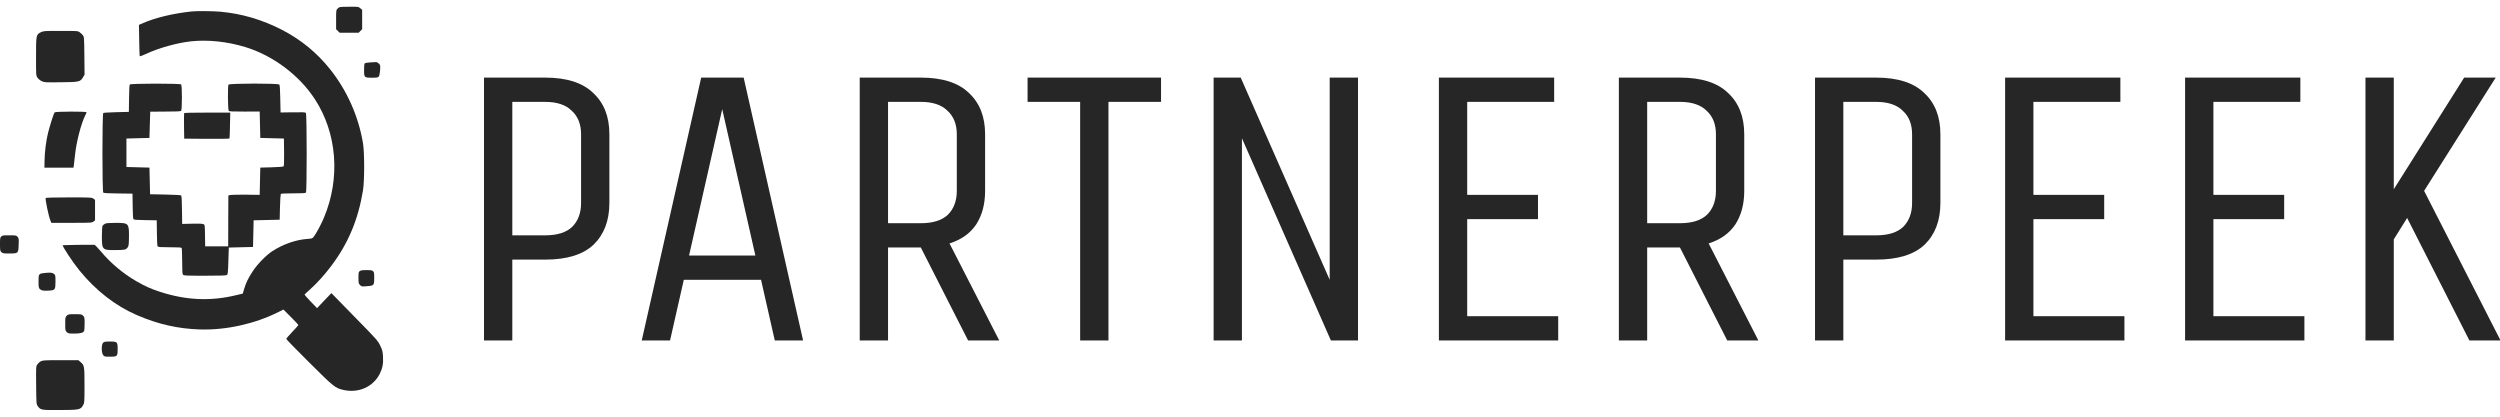
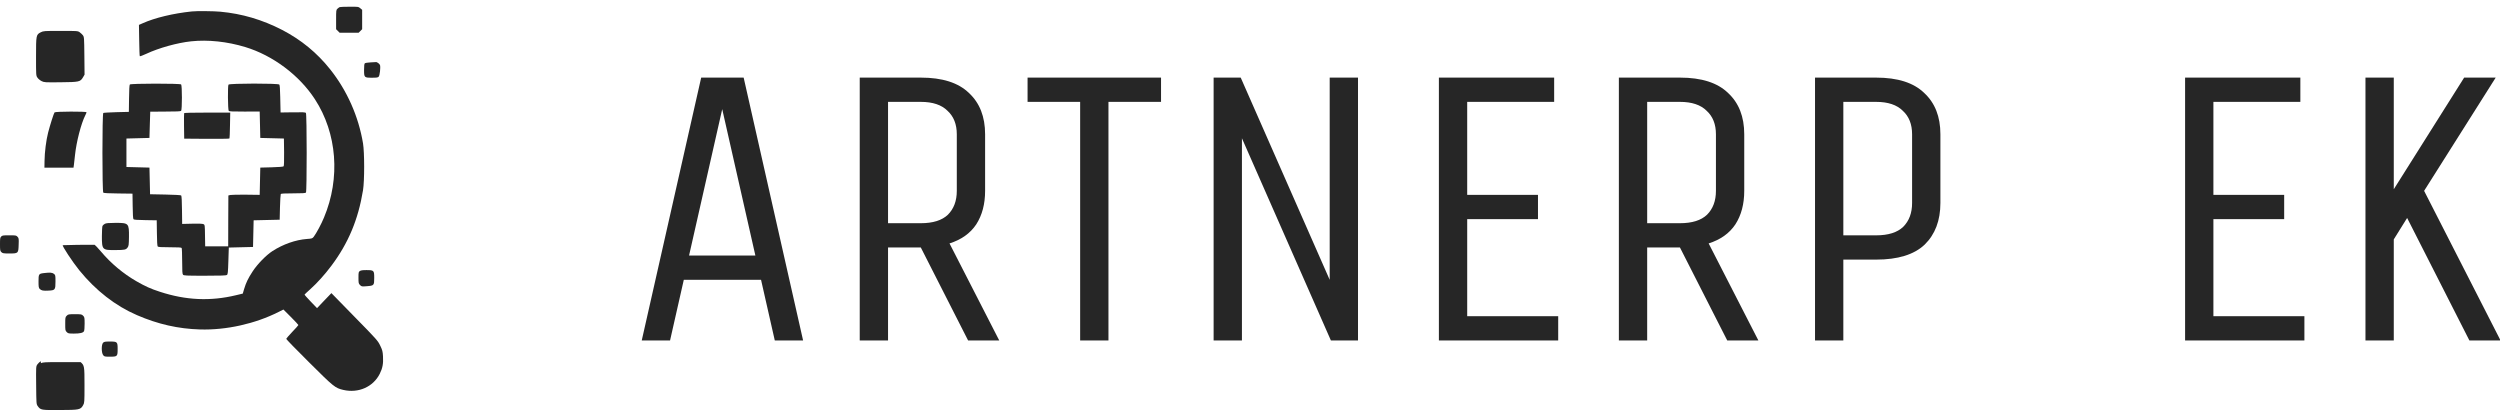
<svg xmlns="http://www.w3.org/2000/svg" xmlns:ns1="http://sodipodi.sourceforge.net/DTD/sodipodi-0.dtd" xmlns:ns2="http://www.inkscape.org/namespaces/inkscape" width="1500" height="250" version="1.1" id="svg65">
  <ns1:namedview id="namedview67" pagecolor="#ffffff" bordercolor="#000000" borderopacity="0.25" ns2:showpageshadow="2" ns2:pageopacity="0.0" ns2:pagecheckerboard="0" ns2:deskcolor="#d1d1d1" />
  <defs id="defs2" />
  <g transform="matrix(0.605,0,0,0.605,0,4.032)" id="g63">
    <g fill="#262626" id="g57">
      <svg width="380" height="400" viewBox="0 0 380 400" version="1.1" id="svg55">
        <defs id="defs4" />
        <g id="g53">
          <g id="g51">
            <g id="g7">
              <path style="opacity:1;fill-rule:nonzero;stroke:none;stroke-width:1;stroke-linecap:butt;stroke-linejoin:miter;stroke-miterlimit:4;stroke-dasharray:none;stroke-dashoffset:0" d="m 336.934,0.375 c -0.481,0.18 -1.502,0.901 -2.223,1.562 -1.322,1.201 -1.382,1.622 -1.382,10.813 v 9.552 l 1.742,1.742 1.742,1.742 h 9.431 9.431 l 1.742,-1.742 1.742,-1.742 V 12.69 3.078 L 357.298,1.516 c -1.802,-1.502 -1.982,-1.562 -10.633,-1.502 -4.866,0 -9.251,0.18 -9.732,0.36" class="c1" id="i1" />
            </g>
            <g id="g10">
              <path style="opacity:1;fill-rule:nonzero;stroke:none;stroke-width:1;stroke-linecap:butt;stroke-linejoin:miter;stroke-miterlimit:4;stroke-dasharray:none;stroke-dashoffset:0" d="M 190.187,4.688 C 171.745,6.61 153.362,11.056 141.648,16.342 l -3.845,1.682 0.24,15.319 c 0.12,8.41 0.36,15.499 0.601,15.739 0.24,0.24 3.184,-0.841 6.488,-2.403 12.315,-5.767 30.757,-10.933 44.514,-12.375 16.76,-1.742 35.623,0.24 53.645,5.707 27.393,8.35 53.465,27.874 68.963,51.663 22.047,33.821 25.471,78.275 9.071,117.382 -2.643,6.488 -7.629,15.679 -10.152,19.043 -1.382,1.742 -1.742,1.862 -6.728,2.223 -11.234,0.841 -23.729,5.226 -34.241,12.015 -6.308,4.085 -14.898,12.916 -19.584,20.064 -4.566,6.968 -6.608,11.234 -8.53,17.601 l -1.322,4.505 -6.788,1.622 c -25.471,6.127 -49.68,4.986 -75.391,-3.424 -9.251,-3.004 -14.538,-5.407 -23.428,-10.513 -12.916,-7.449 -25.231,-17.721 -35.022,-29.376 -3.124,-3.664 -6.007,-6.668 -6.308,-6.728 -2.703,-0.18 -31.358,0.24 -31.598,0.421 -0.721,0.781 9.552,16.4 16.4,24.87 16.22,20.004 35.863,35.323 57.249,44.514 20.845,9.011 40.789,13.516 62.416,14.177 25.951,0.781 54.666,-5.587 77.974,-17.361 l 4.806,-2.403 7.389,7.389 c 4.085,4.085 7.449,7.689 7.449,7.99 0,0.3 -2.703,3.304 -6.007,6.728 -3.304,3.484 -6.007,6.608 -6.007,7.029 0,0.421 10.212,10.933 22.707,23.308 24.45,24.329 25.711,25.351 33.821,27.273 14.958,3.484 29.616,-2.944 36.164,-15.919 2.823,-5.647 3.664,-10.152 3.244,-17.361 -0.3,-4.926 -0.601,-6.187 -2.763,-10.633 -2.343,-4.866 -3.124,-5.827 -25.411,-28.535 l -23.008,-23.549 -7.149,7.449 -7.089,7.449 -6.308,-6.548 c -3.424,-3.544 -6.187,-6.668 -6.067,-6.908 0.12,-0.24 2.703,-2.703 5.767,-5.407 6.788,-6.127 14.237,-14.357 20.845,-23.188 16.76,-22.347 26.612,-45.775 31.358,-74.911 1.502,-9.131 1.502,-37.305 0,-46.436 C 355.567,108.794 344.273,83.263 327.453,62.118 314.357,45.658 298.678,32.802 279.695,22.95 260.111,12.858 239.987,6.911 218.421,4.928 211.993,4.328 194.933,4.147 190.187,4.688" class="c1" id="i2" />
            </g>
            <g id="g13">
              <path style="opacity:1;fill-rule:nonzero;stroke:none;stroke-width:1;stroke-linecap:butt;stroke-linejoin:miter;stroke-miterlimit:4;stroke-dasharray:none;stroke-dashoffset:0" d="m 40.546,25.305 c -4.746,2.403 -4.806,2.763 -4.806,24.269 0,18.382 0,18.743 1.382,20.725 0.721,1.141 2.523,2.643 4.025,3.424 2.643,1.322 3.064,1.382 18.923,1.201 18.623,-0.18 19.584,-0.421 22.287,-4.986 L 83.859,67.356 83.679,48.733 C 83.498,30.891 83.438,29.99 82.237,28.368 c -0.661,-0.901 -2.163,-2.283 -3.244,-3.064 -1.922,-1.322 -2.343,-1.322 -18.863,-1.322 -16.34,0 -17.001,0.06 -19.584,1.322" class="c1" id="i3" />
            </g>
            <g id="g16">
              <path style="opacity:1;fill-rule:nonzero;stroke:none;stroke-width:1;stroke-linecap:butt;stroke-linejoin:miter;stroke-miterlimit:4;stroke-dasharray:none;stroke-dashoffset:0" d="m 367.363,55.213 c -2.583,0.12 -5.106,0.541 -5.527,0.901 -0.541,0.421 -0.781,2.403 -0.781,6.488 0,7.629 0.18,7.809 7.93,7.809 4.686,0 5.887,-0.18 6.608,-1.081 1.021,-1.141 1.922,-8.891 1.322,-11.294 -0.36,-1.382 -3.124,-3.424 -4.265,-3.124 -0.24,0.06 -2.643,0.24 -5.286,0.3" class="c1" id="i4" />
            </g>
            <g id="g19">
              <path style="opacity:1;fill-rule:nonzero;stroke:none;stroke-width:1;stroke-linecap:butt;stroke-linejoin:miter;stroke-miterlimit:4;stroke-dasharray:none;stroke-dashoffset:0" d="m 128.756,77.134 c -0.42,0.541 -0.721,5.527 -0.781,13.997 l -0.18,13.156 -12.315,0.3 c -6.788,0.18 -12.675,0.541 -13.036,0.781 -1.141,0.721 -1.141,78.095 0,79.056 0.541,0.421 5.767,0.721 14.898,0.781 l 14.057,0.18 0.18,12.255 c 0.06,7.689 0.36,12.555 0.781,13.096 0.481,0.541 3.544,0.781 11.894,0.901 l 11.174,0.18 0.18,12.555 c 0.06,8.05 0.36,12.856 0.781,13.396 0.541,0.601 3.304,0.781 12.015,0.781 8.35,0 11.414,0.18 11.774,0.721 0.24,0.421 0.481,6.368 0.481,13.156 0,9.612 0.18,12.615 0.841,13.336 0.721,0.901 3.004,1.021 21.626,1.021 16.039,0 21.086,-0.18 21.927,-0.781 0.901,-0.661 1.081,-2.343 1.442,-13.937 l 0.421,-13.216 12.015,-0.3 12.015,-0.3 0.3,-13.216 0.3,-13.216 12.916,-0.3 12.916,-0.3 0.3,-12.315 c 0.18,-6.788 0.541,-12.675 0.781,-13.096 0.36,-0.541 3.544,-0.721 12.375,-0.721 9.191,0 12.075,-0.18 12.615,-0.781 0.961,-1.201 0.961,-77.734 -0.06,-78.936 -0.601,-0.721 -2.643,-0.841 -12.916,-0.661 l -12.195,0.18 -0.06,-2.103 c -0.06,-1.141 -0.18,-7.209 -0.3,-13.456 -0.12,-7.389 -0.421,-11.594 -0.901,-12.135 -1.081,-1.322 -49.32,-1.262 -50.401,0.06 -0.841,1.021 -0.661,24.63 0.24,26.011 0.36,0.601 3.905,0.721 15.559,0.721 l 15.138,-0.06 0.3,13.096 0.3,13.096 11.714,0.3 11.714,0.3 0.18,13.456 c 0.06,8.951 -0.06,13.697 -0.481,14.117 -0.421,0.421 -5.106,0.781 -11.894,0.961 l -11.234,0.3 -0.3,13.516 -0.3,13.516 -13.516,-0.18 c -7.449,-0.06 -14.417,0.06 -15.559,0.3 l -1.982,0.481 -0.12,25.231 -0.06,25.231 H 214.9 203.487 l -0.18,-10.633 c -0.12,-10.212 -0.18,-10.693 -1.442,-11.354 -0.841,-0.481 -4.505,-0.601 -11.234,-0.481 l -9.972,0.24 -0.18,-13.817 c -0.06,-8.41 -0.36,-13.997 -0.781,-14.417 -0.36,-0.36 -6.548,-0.721 -15.739,-0.901 l -15.138,-0.3 -0.3,-13.216 -0.3,-13.216 -11.414,-0.3 -11.414,-0.3 V 144.836 130.719 l 11.414,-0.3 11.414,-0.3 0.36,-12.916 c 0.18,-7.089 0.36,-12.976 0.421,-13.096 0.06,-0.06 6.848,-0.12 15.018,-0.12 10.813,0 15.078,-0.18 15.619,-0.721 1.021,-1.021 1.021,-25.17 0,-26.192 -1.081,-1.081 -49.92,-1.021 -50.882,0.06" class="c1" id="i5" />
            </g>
            <g id="g22">
              <path style="opacity:1;fill-rule:nonzero;stroke:none;stroke-width:1;stroke-linecap:butt;stroke-linejoin:miter;stroke-miterlimit:4;stroke-dasharray:none;stroke-dashoffset:0" d="m 54.09,104.801 c -0.781,1.021 -4.445,12.555 -6.368,20.004 -1.982,7.87 -3.424,19.283 -3.544,27.934 l -0.12,6.908 h 14.417 14.417 l 0.421,-3.004 c 0.18,-1.682 0.661,-6.007 1.081,-9.612 1.382,-13.156 6.067,-31.238 10.212,-39.408 0.661,-1.262 1.201,-2.583 1.201,-2.944 0,-0.961 -30.937,-0.841 -31.718,0.12" class="c1" id="i6" />
            </g>
            <g id="g25">
              <path style="opacity:1;fill-rule:nonzero;stroke:none;stroke-width:1;stroke-linecap:butt;stroke-linejoin:miter;stroke-miterlimit:4;stroke-dasharray:none;stroke-dashoffset:0" d="m 182.623,105.607 c -0.18,0.36 -0.18,6.187 -0.12,12.916 l 0.18,12.315 22.167,0.18 c 12.255,0.06 22.407,-0.06 22.647,-0.3 0.24,-0.3 0.541,-6.187 0.601,-13.096 l 0.24,-12.615 h -22.768 c -15.018,0 -22.828,0.18 -22.948,0.601" class="c1" id="i7" />
            </g>
            <g id="g28">
-               <path style="opacity:1;fill-rule:nonzero;stroke:none;stroke-width:1;stroke-linecap:butt;stroke-linejoin:miter;stroke-miterlimit:4;stroke-dasharray:none;stroke-dashoffset:0" d="m 45.351,189.65 c -0.721,1.081 2.883,18.262 4.746,22.707 l 0.841,1.982 h 20.064 c 19.403,0 20.124,-0.06 21.686,-1.262 l 1.562,-1.201 V 201.725 191.572 l -1.562,-1.201 c -1.562,-1.201 -2.223,-1.262 -24.329,-1.262 -12.495,0 -22.828,0.24 -23.008,0.541" class="c1" id="i8" />
-             </g>
+               </g>
            <g id="g31">
              <path style="opacity:1;fill-rule:nonzero;stroke:none;stroke-width:1;stroke-linecap:butt;stroke-linejoin:miter;stroke-miterlimit:4;stroke-dasharray:none;stroke-dashoffset:0" d="m 103.934,215.328 c -0.901,0.481 -1.922,1.382 -2.283,2.042 -0.3,0.601 -0.601,5.166 -0.601,10.212 0,13.516 0.36,13.877 13.456,13.757 9.191,-0.06 10.333,-0.3 12.015,-2.523 1.141,-1.562 1.262,-2.583 1.382,-10.513 0.12,-13.576 -0.24,-13.937 -13.336,-13.937 -6.788,0.06 -9.431,0.24 -10.633,0.961" class="c1" id="i9" />
            </g>
            <g id="g34">
              <path style="opacity:1;fill-rule:nonzero;stroke:none;stroke-width:1;stroke-linecap:butt;stroke-linejoin:miter;stroke-miterlimit:4;stroke-dasharray:none;stroke-dashoffset:0" d="M 1.201,227.893 C 0.12,228.975 0,229.876 0,235.583 c 0,6.007 0.12,6.608 1.382,7.809 1.262,1.201 2.042,1.322 8.05,1.322 8.711,0 8.831,-0.12 9.071,-8.831 0.24,-5.887 0.12,-6.368 -1.141,-7.749 -1.262,-1.382 -1.742,-1.442 -8.17,-1.442 -6.007,0 -6.908,0.12 -7.99,1.201" class="c1" id="i10" />
            </g>
            <g id="g37">
              <path style="opacity:1;fill-rule:nonzero;stroke:none;stroke-width:1;stroke-linecap:butt;stroke-linejoin:miter;stroke-miterlimit:4;stroke-dasharray:none;stroke-dashoffset:0" d="m 356.832,262.156 c -1.201,0.841 -1.322,1.382 -1.322,6.608 0,5.346 0.12,5.827 1.562,7.269 1.502,1.502 1.742,1.562 6.728,1.141 7.089,-0.541 7.329,-0.781 7.329,-8.23 0,-7.449 -0.3,-7.749 -7.809,-7.749 -3.664,0 -5.527,0.24 -6.488,0.961" class="c1" id="i11" />
            </g>
            <g id="g40">
              <path style="opacity:1;fill-rule:nonzero;stroke:none;stroke-width:1;stroke-linecap:butt;stroke-linejoin:miter;stroke-miterlimit:4;stroke-dasharray:none;stroke-dashoffset:0" d="m 43.252,264.202 c -4.806,0.601 -5.046,1.021 -5.046,8.23 0,5.407 0.18,6.428 1.201,7.449 1.622,1.622 3.424,1.982 8.65,1.682 6.608,-0.3 6.968,-0.781 6.968,-8.951 0,-6.248 -0.06,-6.488 -1.562,-7.689 -1.682,-1.322 -3.965,-1.502 -10.212,-0.721" class="c1" id="i12" />
            </g>
            <g id="g43">
              <path style="opacity:1;fill-rule:nonzero;stroke:none;stroke-width:1;stroke-linecap:butt;stroke-linejoin:miter;stroke-miterlimit:4;stroke-dasharray:none;stroke-dashoffset:0" d="m 66.2,306.441 c -1.442,1.382 -1.502,1.862 -1.502,8.11 0,6.248 0.06,6.728 1.502,8.11 1.322,1.382 1.922,1.502 7.089,1.502 6.127,0 9.131,-0.721 10.032,-2.403 0.36,-0.601 0.601,-3.965 0.601,-7.509 0,-5.947 -0.12,-6.428 -1.502,-7.809 -1.382,-1.442 -1.862,-1.502 -8.11,-1.502 -6.248,0 -6.728,0.06 -8.11,1.502" class="c1" id="i13" />
            </g>
            <g id="g46">
              <path style="opacity:1;fill-rule:nonzero;stroke:none;stroke-width:1;stroke-linecap:butt;stroke-linejoin:miter;stroke-miterlimit:4;stroke-dasharray:none;stroke-dashoffset:0" d="m 102.248,333.252 c -1.802,1.802 -1.742,9.972 0.06,12.255 1.141,1.502 1.502,1.562 6.788,1.562 7.329,0 7.569,-0.24 7.569,-7.629 0,-7.089 -0.3,-7.389 -7.689,-7.389 -4.746,0 -5.707,0.18 -6.728,1.201" class="c1" id="i14" />
            </g>
            <g id="g49">
-               <path style="opacity:1;fill-rule:nonzero;stroke:none;stroke-width:1;stroke-linecap:butt;stroke-linejoin:miter;stroke-miterlimit:4;stroke-dasharray:none;stroke-dashoffset:0" d="m 40.544,351.612 c -1.141,0.541 -2.703,1.982 -3.484,3.124 -1.382,2.042 -1.382,2.103 -1.201,20.725 0.18,18.382 0.18,18.623 1.562,20.605 2.823,3.965 3.364,4.025 22.107,3.905 19.283,-0.06 20.365,-0.3 22.948,-4.866 1.262,-2.343 1.322,-2.883 1.322,-19.584 0,-19.163 -0.12,-19.764 -3.845,-23.068 L 77.729,350.531 H 60.188 c -15.499,0 -17.782,0.12 -19.644,1.081" class="c1" id="i15" />
+               <path style="opacity:1;fill-rule:nonzero;stroke:none;stroke-width:1;stroke-linecap:butt;stroke-linejoin:miter;stroke-miterlimit:4;stroke-dasharray:none;stroke-dashoffset:0" d="m 40.544,351.612 c -1.141,0.541 -2.703,1.982 -3.484,3.124 -1.382,2.042 -1.382,2.103 -1.201,20.725 0.18,18.382 0.18,18.623 1.562,20.605 2.823,3.965 3.364,4.025 22.107,3.905 19.283,-0.06 20.365,-0.3 22.948,-4.866 1.262,-2.343 1.322,-2.883 1.322,-19.584 0,-19.163 -0.12,-19.764 -3.845,-23.068 H 60.188 c -15.499,0 -17.782,0.12 -19.644,1.081" class="c1" id="i15" />
            </g>
          </g>
        </g>
      </svg>
    </g>
    <g transform="translate(439.893,331.016)" id="g61">
      <g aria-label="PARTNERPEEK" transform="scale(2.674)" id="text59" style="font-size:150px;font-family:f45;fill:#262626">
-         <path d="m 15,0 v -97.5 h 22.65 q 12,0 17.85,5.7 6,5.55 6,15.3 V -51 q 0,9.75 -5.85,15.45 -5.85,5.55 -18,5.55 H 25.5 V 0 Z m 36,-76.5 q 0,-5.55 -3.45,-8.7 -3.3,-3.3 -9.9,-3.3 H 25.5 V -39 h 12.15 q 6.75,0 10.05,-3.15 3.3,-3.3 3.3,-8.85 z" id="path69" />
        <path d="m 111.3,-97.5 22.05,97.5 h -10.5 l -5.1,-22.5 H 89.1 l -5.1,22.5 h -10.5 l 22.05,-97.5 z m -20.25,66 h 24.6 l -12.3,-54.3 z" id="path71" />
        <path d="m 154.35,0 v -97.5 h 22.65 q 12,0 17.85,5.7 6,5.55 6,15.3 v 21 q 0,7.35 -3.3,12.45 -3.3,4.95 -9.9,7.05 l 18.45,36 h -11.55 l -17.55,-34.5 h -12.15 V 0 Z m 36,-76.5 q 0,-5.55 -3.45,-8.7 -3.3,-3.3 -9.9,-3.3 h -12.15 v 45 h 12.15 q 6.75,0 10.05,-3.15 3.3,-3.3 3.3,-8.85 z" id="path73" />
        <path d="m 266.1,-88.5 h -19.5 V 0 h -10.5 v -88.5 h -19.5 v -9 h 49.5 z" id="path75" />
        <path d="m 285.6,0 v -97.5 h 10.05 l 33,75 v -75 h 10.5 V 0 h -10.05 l -33,-75 V 0 Z" id="path77" />
        <path d="m 369.15,0 v -97.5 h 42.75 v 9 h -32.25 V -54 h 26.25 v 9 h -26.25 v 36 h 33.75 v 9 z" id="path79" />
        <path d="m 435.9,0 v -97.5 h 22.65 q 12,0 17.85,5.7 6,5.55 6,15.3 v 21 q 0,7.35 -3.3,12.45 -3.3,4.95 -9.9,7.05 l 18.45,36 h -11.55 l -17.55,-34.5 h -12.15 V 0 Z m 36,-76.5 q 0,-5.55 -3.45,-8.7 -3.3,-3.3 -9.9,-3.3 h -12.15 v 45 h 12.15 q 6.75,0 10.05,-3.15 3.3,-3.3 3.3,-8.85 z" id="path81" />
        <path d="m 508.65,0 v -97.5 h 22.65 q 12,0 17.85,5.7 6,5.55 6,15.3 V -51 q 0,9.75 -5.85,15.45 -5.85,5.55 -18,5.55 h -12.15 V 0 Z m 36,-76.5 q 0,-5.55 -3.45,-8.7 -3.3,-3.3 -9.9,-3.3 h -12.15 V -39 h 12.15 q 6.75,0 10.05,-3.15 3.3,-3.3 3.3,-8.85 z" id="path83" />
-         <path d="m 579.15,0 v -97.5 h 42.75 v 9 h -32.25 V -54 h 26.25 v 9 h -26.25 v 36 h 33.75 v 9 z" id="path85" />
        <path d="m 645.9,0 v -97.5 h 42.75 v 9 h -32.25 V -54 h 26.25 v 9 h -26.25 v 36 h 33.75 v 9 z" id="path87" />
        <path d="m 712.8,0 v -97.5 h 10.5 v 41.4 l 26.1,-41.4 h 11.7 l -26.55,42 28.35,55.5 h -11.55 l -23.1,-45.45 -4.95,7.95 V 0 Z" id="path89" />
      </g>
    </g>
  </g>
</svg>